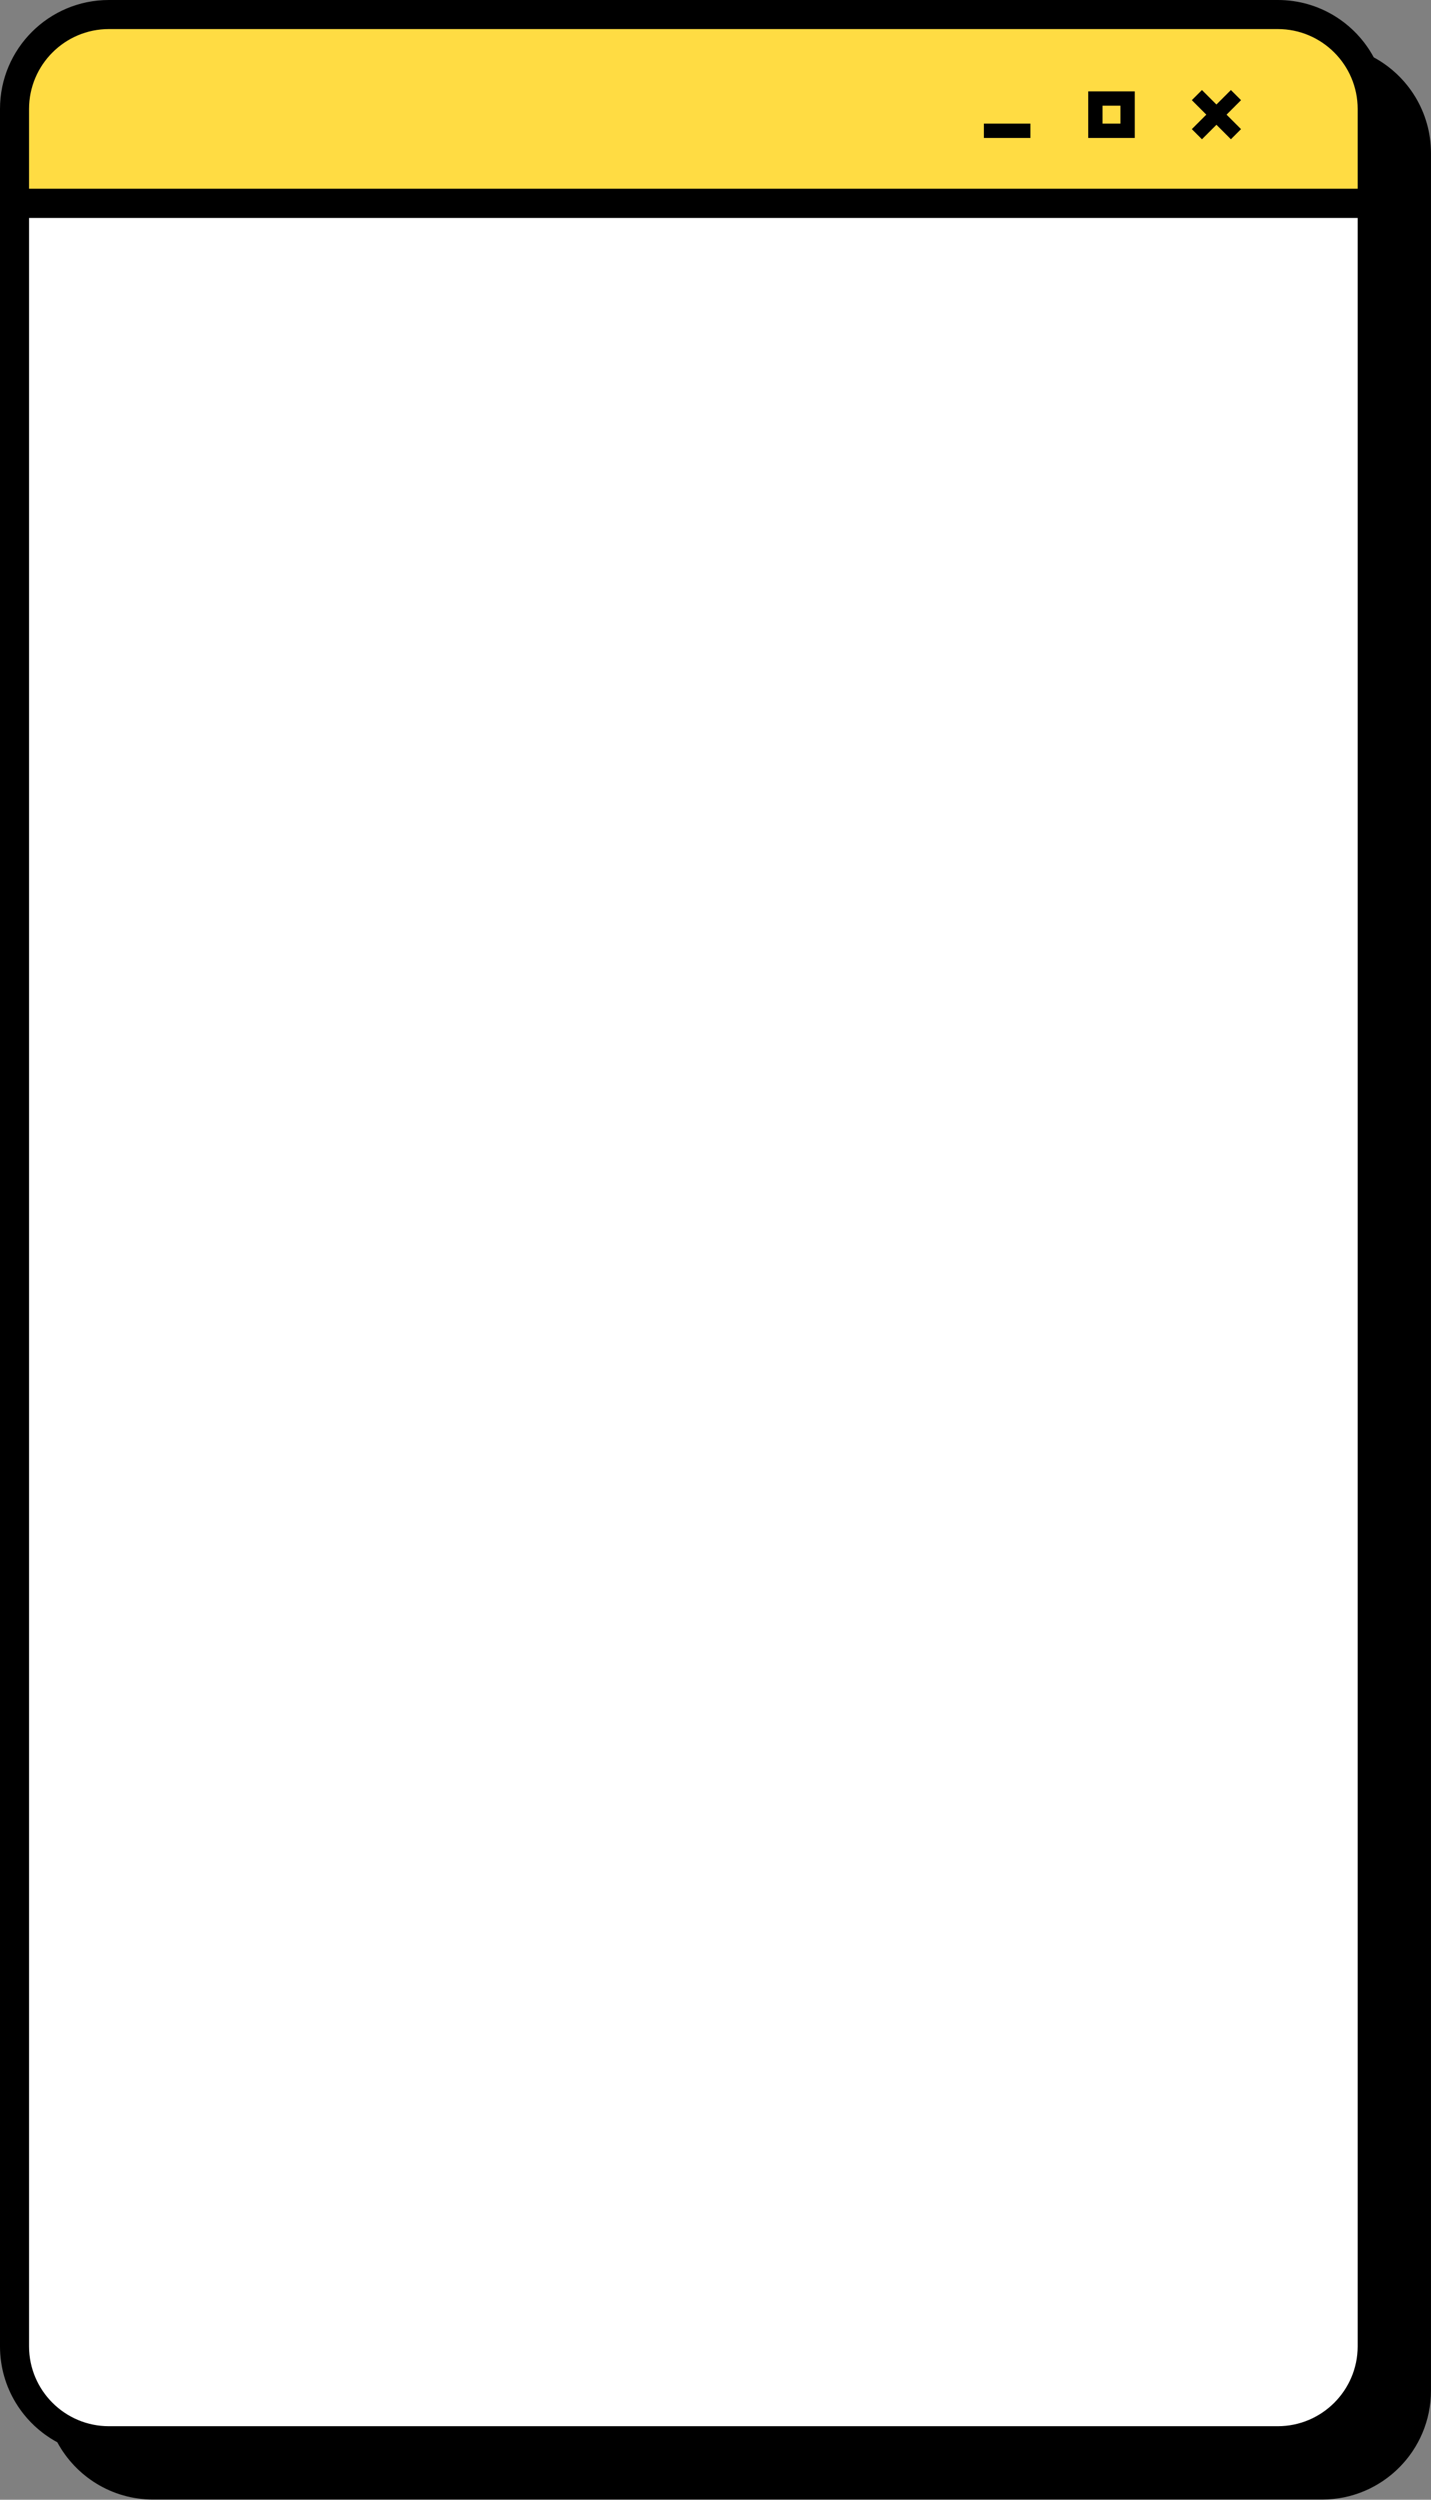
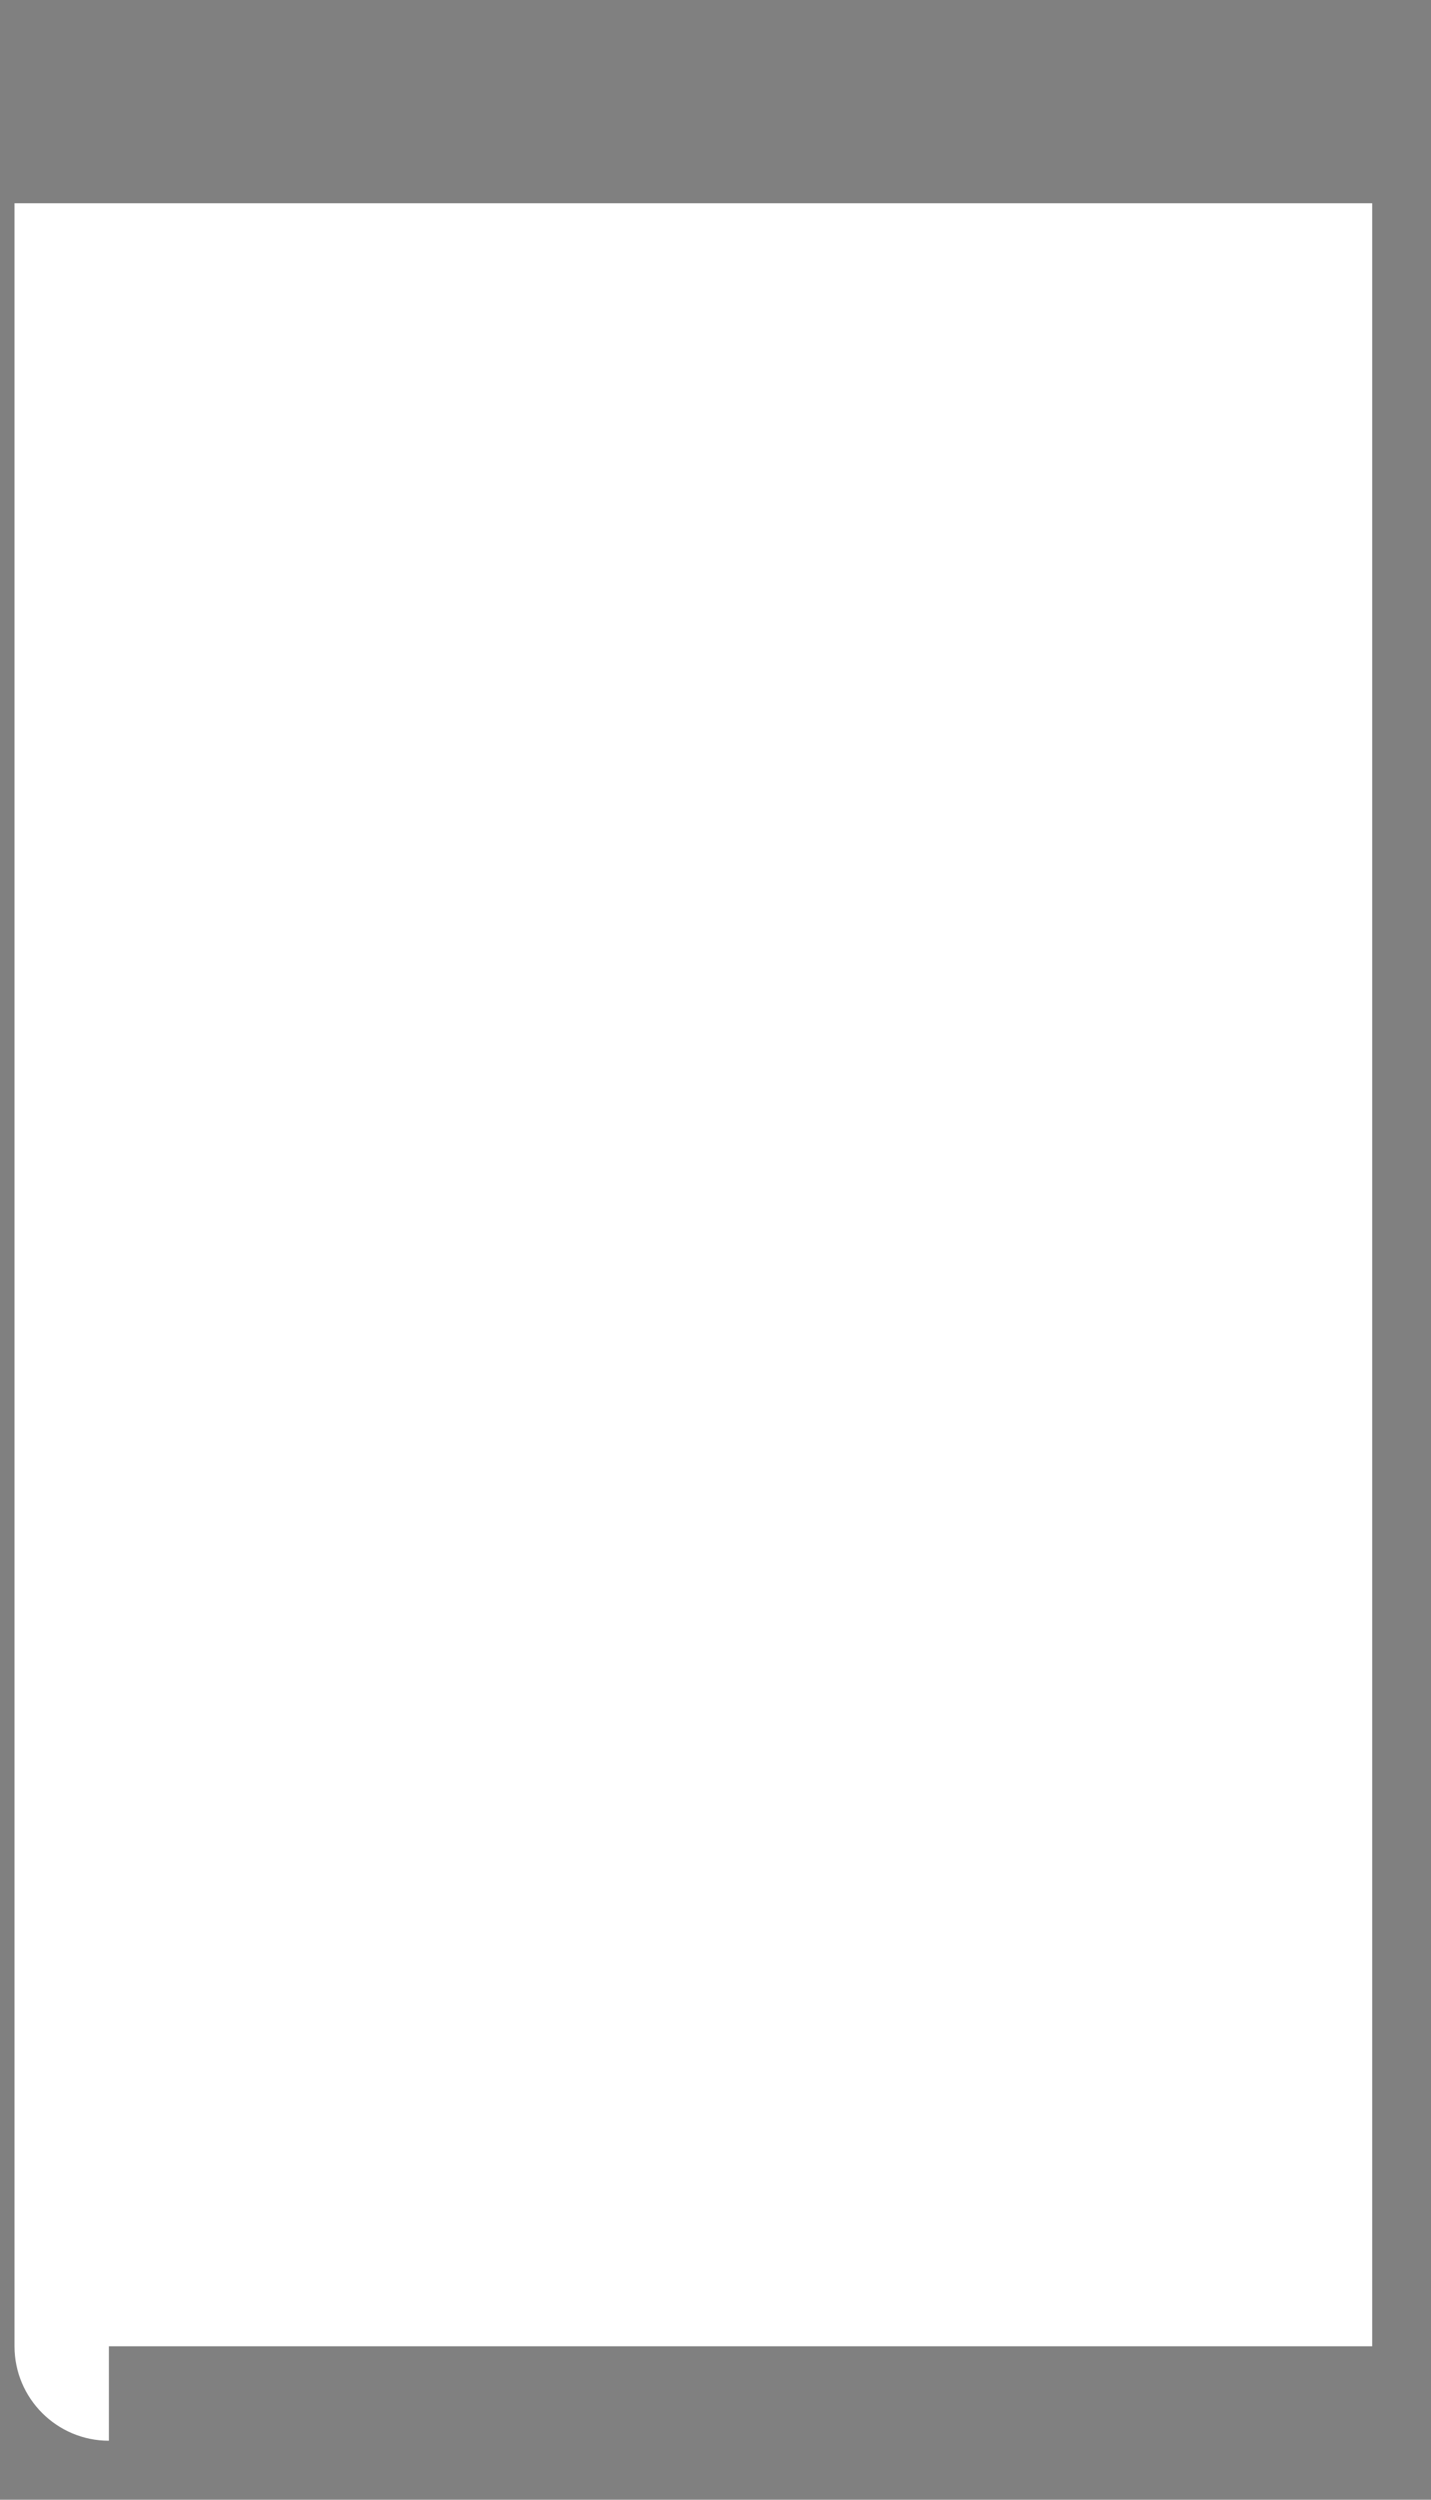
<svg xmlns="http://www.w3.org/2000/svg" fill="#000000" height="688.2" preserveAspectRatio="xMidYMid meet" version="1" viewBox="0.0 0.0 394.2 688.2" width="394.2" zoomAndPan="magnify">
  <rect x="0.0" y="0.0" width="394.2" height="688.2" fill="#808080" stroke="none" />
  <g id="change1_1">
-     <path d="M30,671.956c-14.336,0-26-11.663-26-26v-590h374v590c0,14.337-11.663,26-26,26H30z" fill="#ffffff" />
+     <path d="M30,671.956c-14.336,0-26-11.663-26-26v-590h374v590H30z" fill="#ffffff" />
  </g>
  <g id="change2_1">
-     <path d="M4,56V30C4,15.664,15.664,4,30,4h322c14.337,0,26,11.664,26,26v26H4z" fill="#ffdc43" />
-   </g>
+     </g>
  <g id="change3_1">
-     <path d="M308.65,29.099v4.932h-4.932v-4.932H308.65 M312.595,25.154h-12.822v12.822h12.822V25.154L312.595,25.154z M283.855,37.976h-12.822v-3.945h12.822V37.976z M337.883,31.565l3.987,3.987l-2.79,2.79l-3.987-3.987l-3.987,3.987l-2.79-2.79 l3.987-3.987l-3.987-3.987l2.79-2.79l3.987,3.987l3.987-3.987l2.79,2.79L337.883,31.565z M378.426,15.791 C373.361,6.39,363.429,0,352,0H30C13.43,0,0,13.43,0,30v21.957V60v585.957c0,11.429,6.39,21.361,15.791,26.426 c5.069,9.387,14.986,15.769,26.404,15.769h322c16.57,0,30-13.43,30-30V72.196v-8.043V42.196 C394.196,30.778,387.813,20.86,378.426,15.791z M8,30C8,17.869,17.869,8,30,8h322c12.131,0,22,9.869,22,22v21.957H8V30z M8,645.957 V60h366v585.957c0,12.131-9.869,22-22,22H30C17.869,667.957,8,658.087,8,645.957z" fill="#000000" />
-   </g>
+     </g>
</svg>